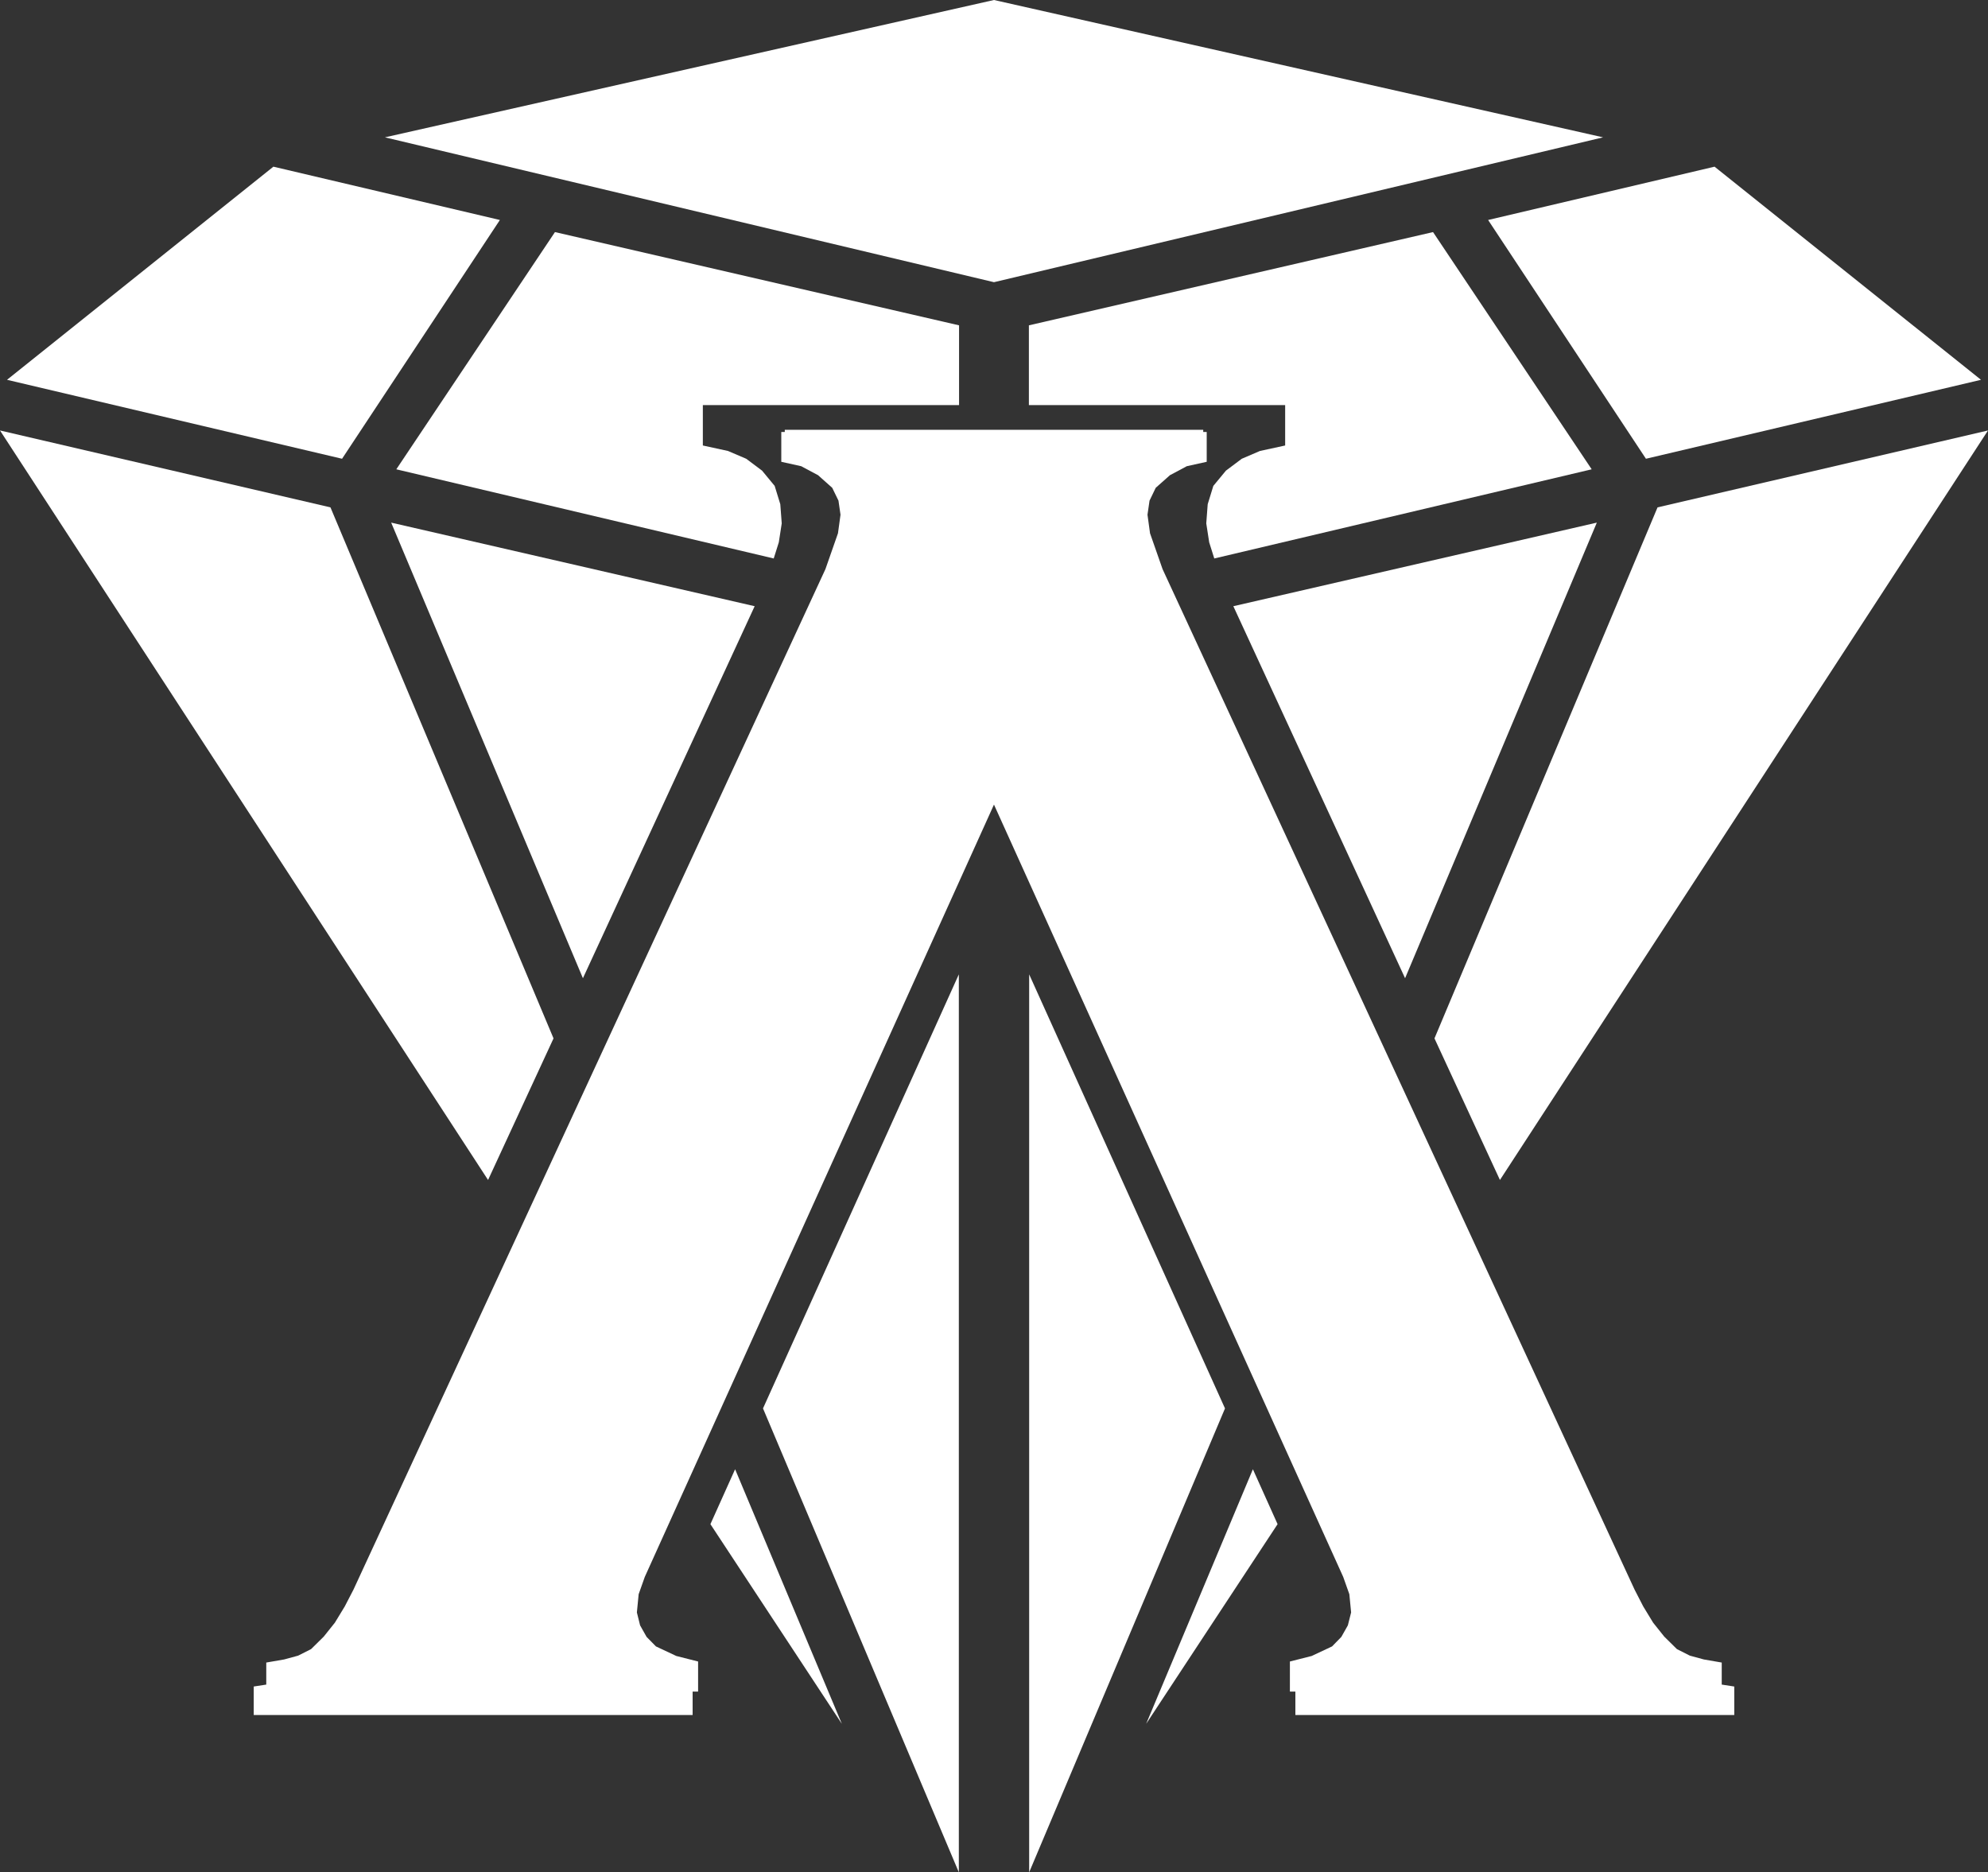
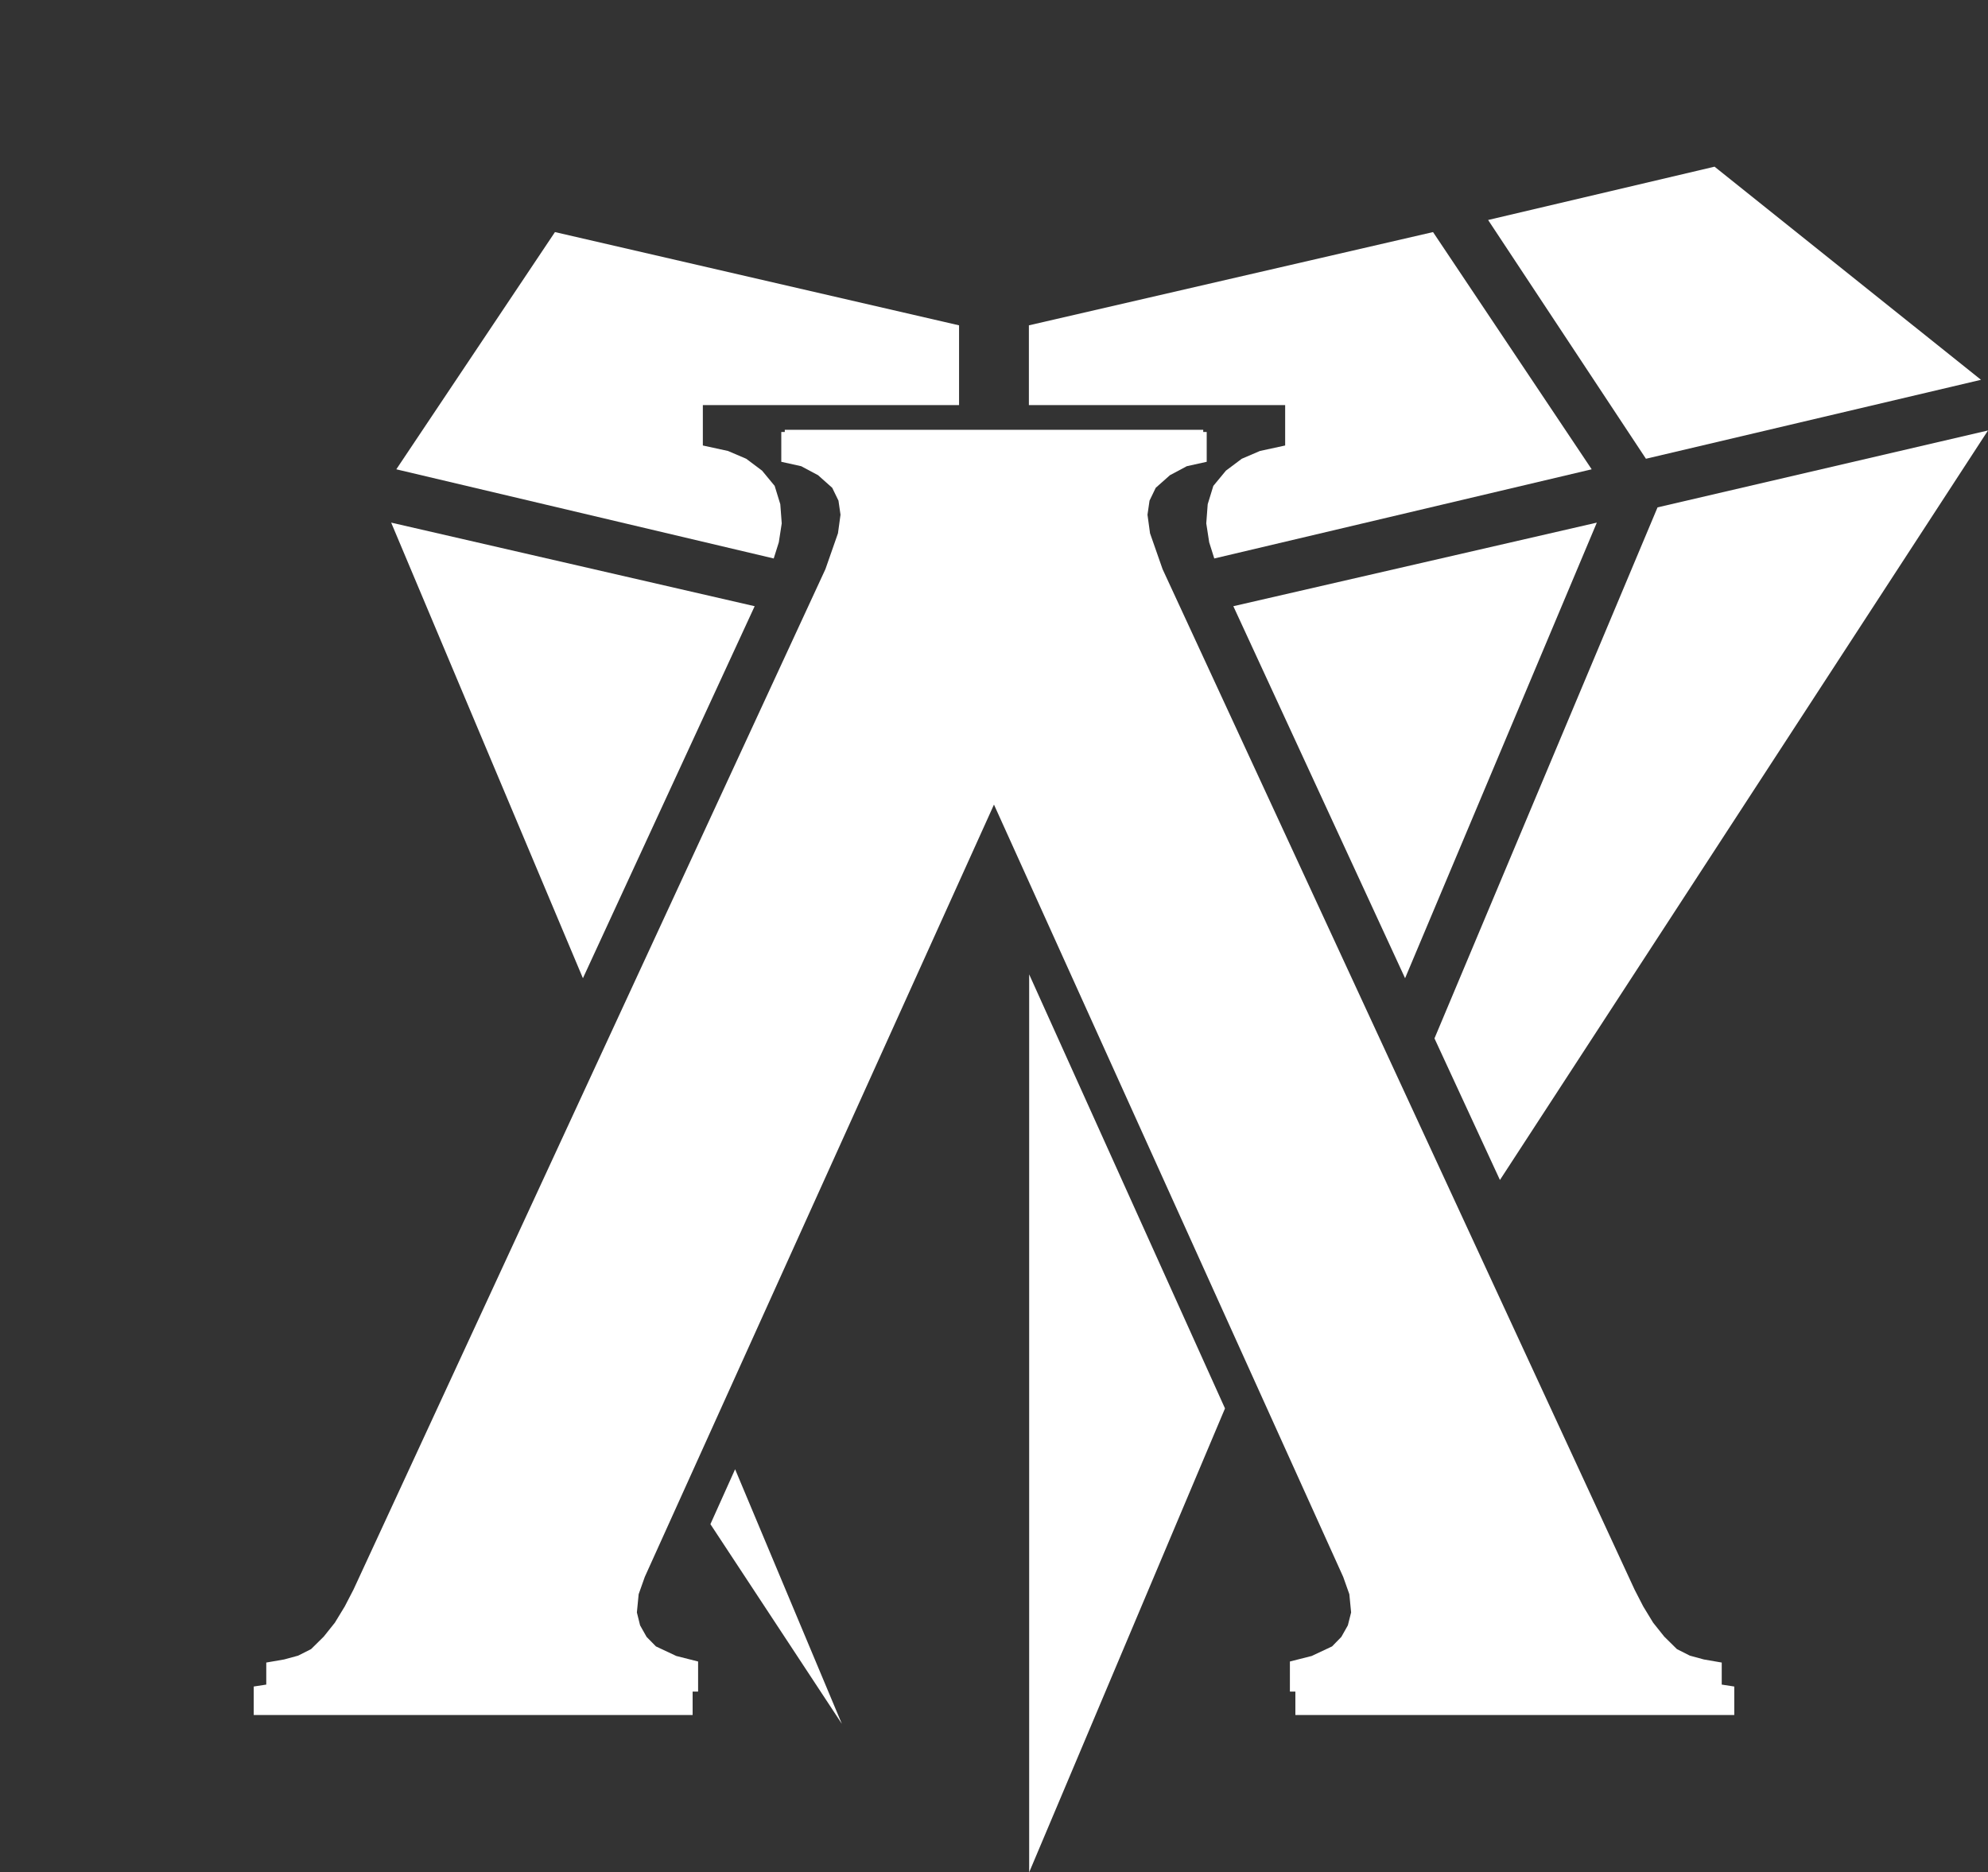
<svg xmlns="http://www.w3.org/2000/svg" id="Layer_2" data-name="Layer 2" viewBox="0 0 359.87 338.91">
  <rect x="0" y="0" width="359.87" height="338.91" fill="#333333" stroke="none" />
  <defs>
    <style>
      .cls-1 {
        fill: #fff;
        fill-rule: evenodd;
        stroke-width: 0px;
      }
    </style>
  </defs>
  <g id="Layer_1-2" data-name="Layer 1">
    <g>
-       <polyline class="cls-1" points="69.68 24.86 179.93 0 290.19 24.86 179.93 51.08 69.68 24.86" />
      <polyline class="cls-1" points="288.13 84.95 219.81 101.09 218.89 98.17 218.36 94.74 218.62 91.27 219.64 87.95 221.92 85.19 224.79 83.04 228.08 81.63 232.64 80.64 232.64 73.33 186.25 73.33 186.25 58.89 259.41 42.01 288.13 84.95" />
      <polyline class="cls-1" points="358.6 68.75 297.95 83.04 269.38 39.82 310.37 30.17 358.6 68.75" />
      <polyline class="cls-1" points="271.52 213.59 259.67 187.96 300.05 91.84 359.87 77.92 271.52 213.59" />
      <polyline class="cls-1" points="289.06 94.6 254.35 177.07 223.26 109.73 289.06 94.6" />
      <polyline class="cls-1" points="295.89 287.73 297.46 290.78 299.25 293.72 301.26 296.24 303.56 298.51 305.9 299.69 308.43 300.38 311.67 300.94 311.67 304.93 313.94 305.28 313.94 310.44 234.49 310.44 234.49 306.2 233.5 306.2 233.5 300.75 237.45 299.75 241.13 298.02 242.81 296.3 243.99 294.21 244.58 291.87 244.26 288.57 243.15 285.44 179.93 145.64 116.72 285.44 115.61 288.57 115.29 291.87 115.87 294.21 117.05 296.3 118.74 298.02 122.42 299.75 126.37 300.75 126.37 306.2 125.38 306.2 125.38 310.44 45.93 310.44 45.93 305.28 48.2 304.93 48.2 300.94 51.44 300.38 53.97 299.69 56.31 298.51 58.61 296.24 60.62 293.72 62.41 290.78 63.99 287.73 149.42 103.02 151.69 96.53 152.15 93.17 151.78 90.62 150.65 88.3 148.08 86.01 145.04 84.39 141.43 83.59 141.43 78.19 142.06 78.19 142.06 77.8 179.93 77.8 217.81 77.8 217.81 78.19 218.44 78.19 218.44 83.59 214.83 84.39 211.79 86.01 209.21 88.3 208.09 90.62 207.72 93.17 208.18 96.53 210.45 103.02 295.89 287.73" />
      <polyline class="cls-1" points="71.74 84.95 100.46 42.01 173.61 58.89 173.61 73.33 127.23 73.33 127.23 80.64 131.78 81.63 135.08 83.04 137.95 85.19 140.23 87.95 141.25 91.27 141.51 94.74 140.98 98.17 140.06 101.09 71.74 84.95" />
      <polyline class="cls-1" points="105.52 177.07 70.81 94.6 136.61 109.73 105.52 177.07" />
-       <polyline class="cls-1" points="59.82 91.84 100.2 187.96 88.35 213.59 0 77.92 59.82 91.84" />
-       <polyline class="cls-1" points="90.49 39.82 61.92 83.04 1.27 68.75 49.49 30.17 90.49 39.82" />
-       <polyline class="cls-1" points="173.57 176.37 173.57 338.91 138.12 254.94 173.57 176.37" />
      <polyline class="cls-1" points="221.75 254.94 186.3 338.91 186.3 176.37 221.75 254.94" />
-       <polyline class="cls-1" points="226.8 265.95 231.27 275.89 207.48 312.03 226.8 265.95" />
      <polyline class="cls-1" points="152.39 312.03 128.6 275.89 133.07 265.95 152.39 312.03" />
    </g>
  </g>
</svg>